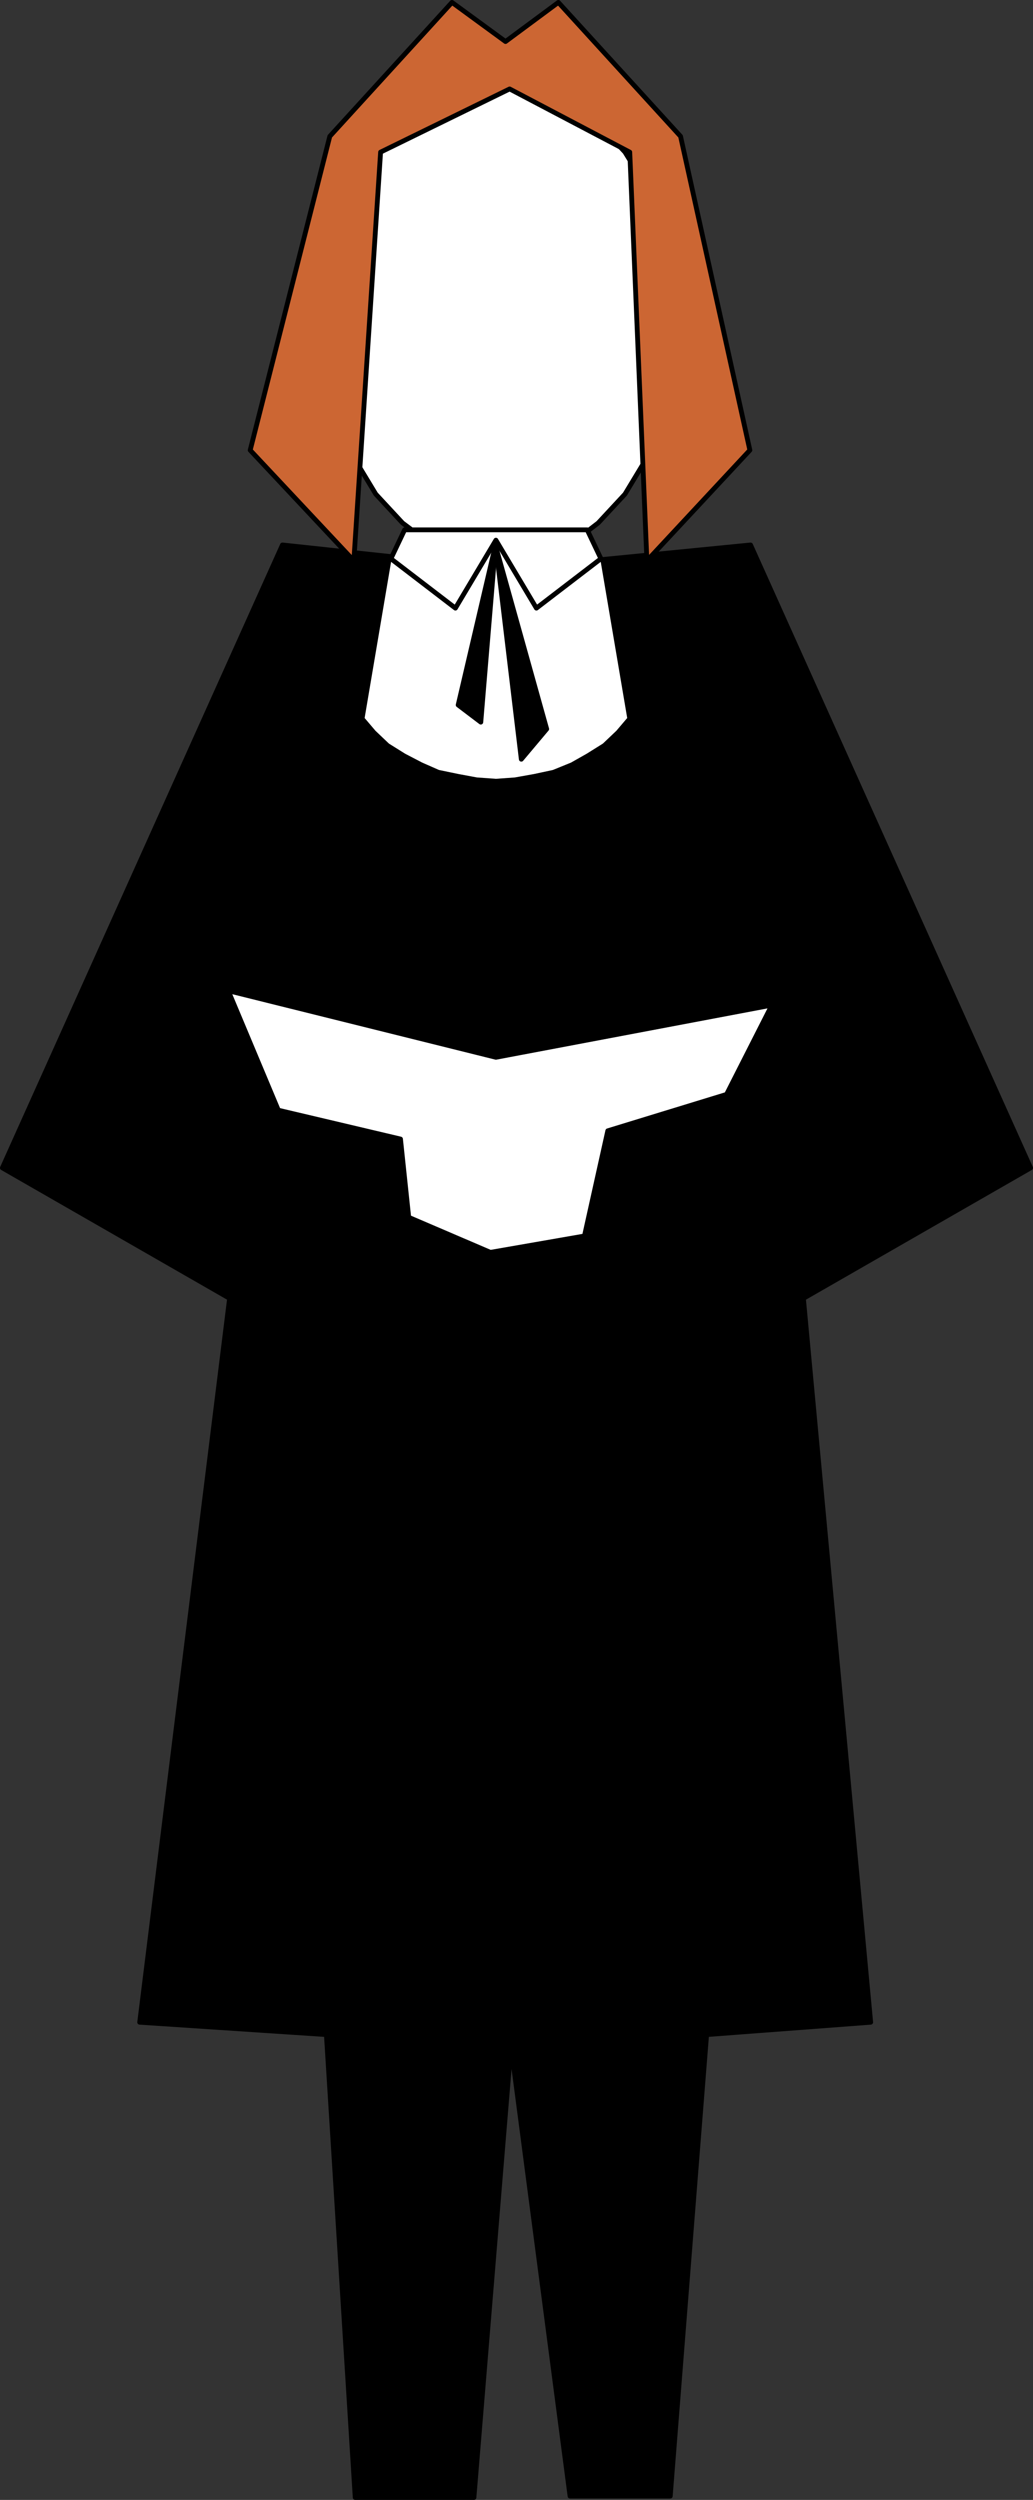
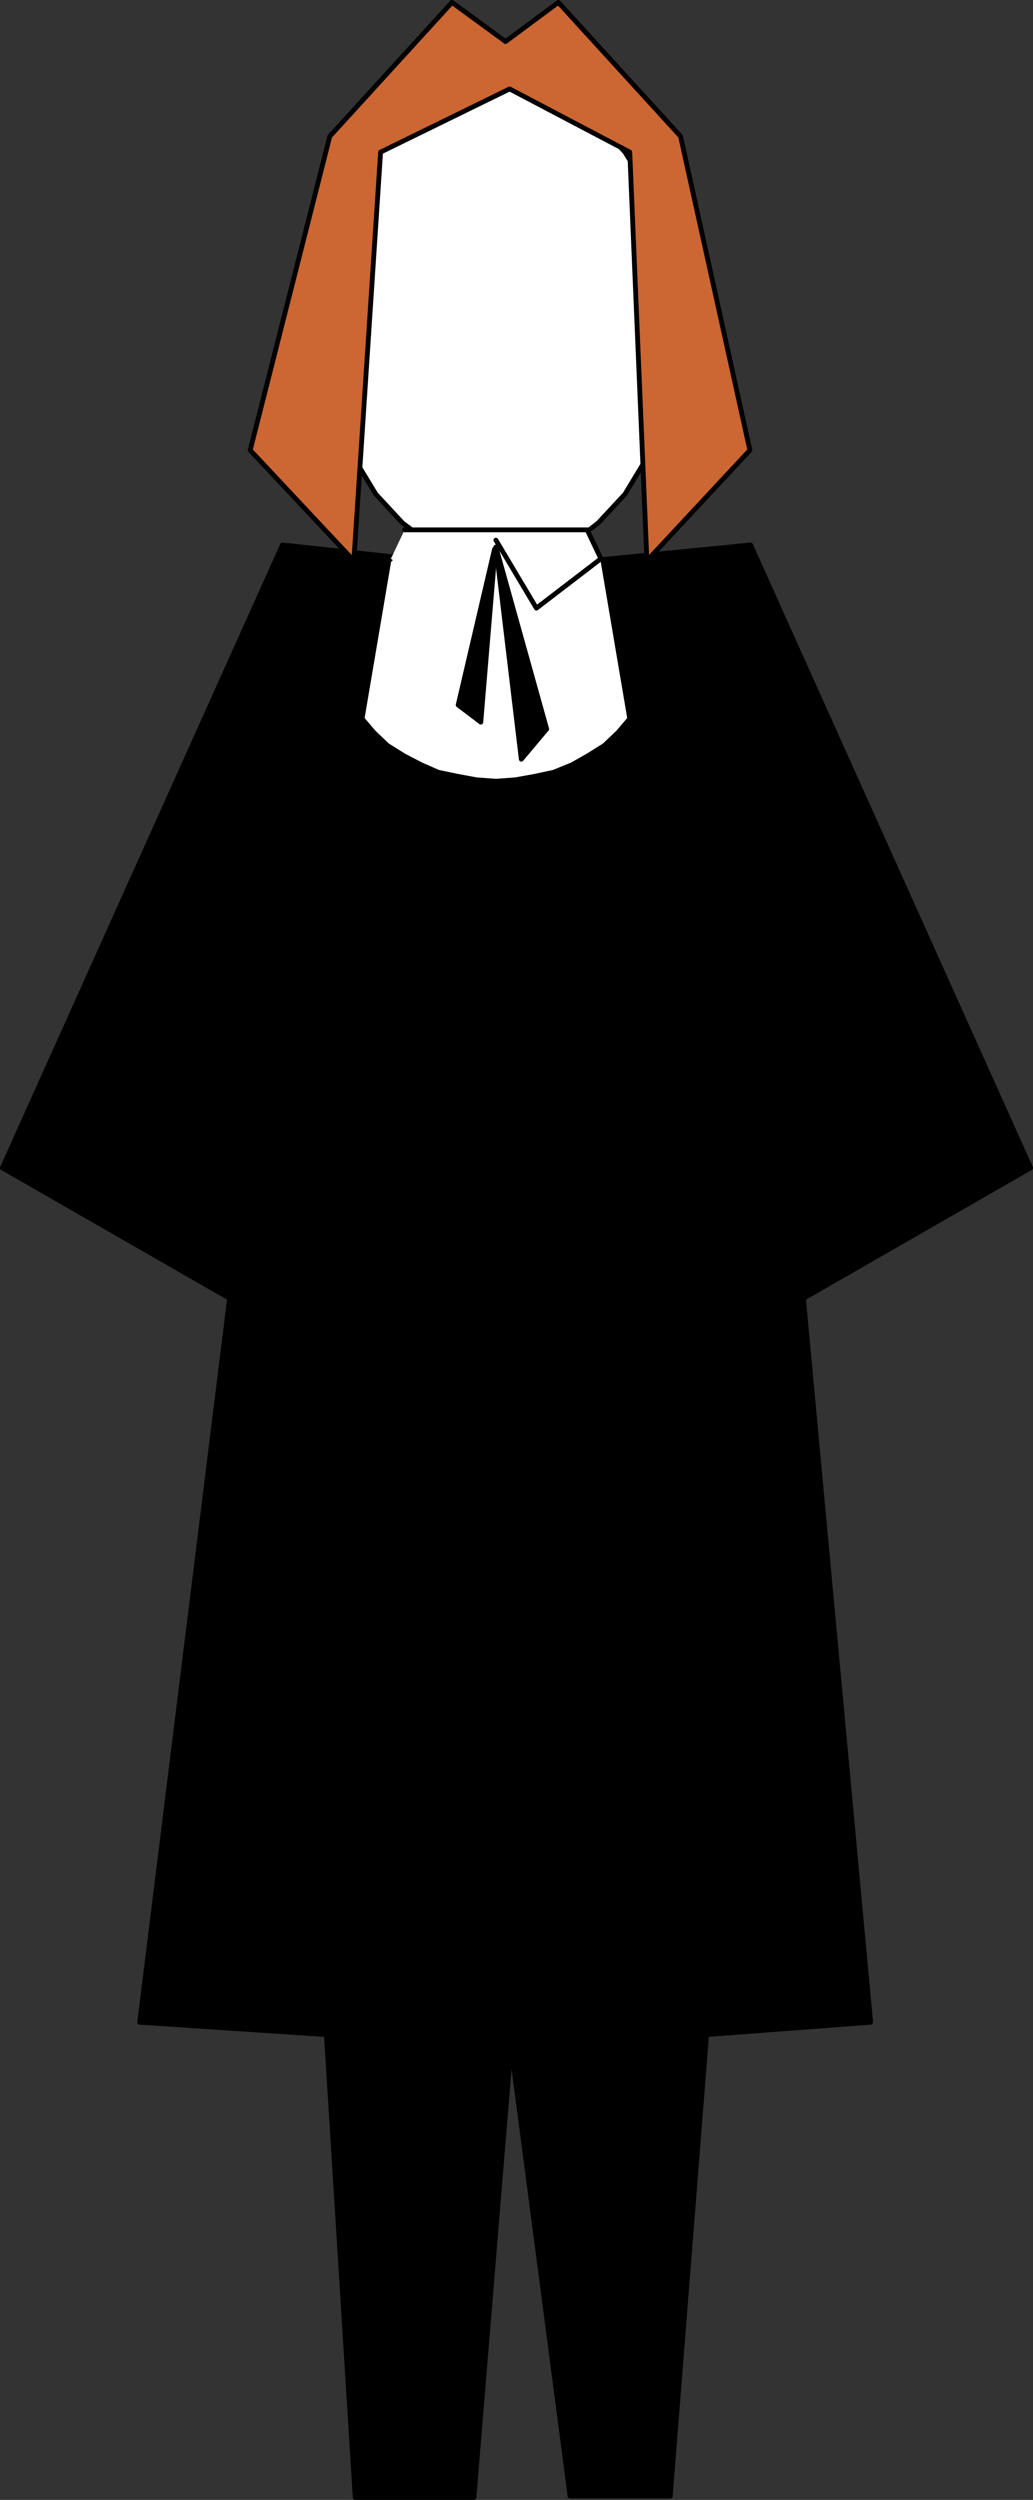
<svg xmlns="http://www.w3.org/2000/svg" xmlns:ns1="http://sodipodi.sourceforge.net/DTD/sodipodi-0.dtd" xmlns:ns2="http://www.inkscape.org/namespaces/inkscape" version="1.0" width="64.332mm" height="155.626mm" id="svg16" ns1:docname="Choir 07.wmf">
  <rect width="100%" height="100%" fill="#333333" stroke="none" />
  <ns1:namedview id="namedview16" pagecolor="#ffffff" bordercolor="#000000" borderopacity="0.25" ns2:showpageshadow="2" ns2:pageopacity="0.0" ns2:pagecheckerboard="0" ns2:deskcolor="#d1d1d1" ns2:document-units="mm" />
  <defs id="defs1">
    <pattern id="WMFhbasepattern" patternUnits="userSpaceOnUse" width="6" height="6" x="0" y="0" />
  </defs>
  <path style="fill:#000000;fill-opacity:1;fill-rule:evenodd;stroke:none" d="M 119.15,133.878 66.482,128.222 0.565,274.786 54.041,305.488 l -21.164,170.317 43.944,2.909 6.785,108.912 h 27.95 l 8.724,-106.165 13.894,105.842 h 23.588 l 8.563,-108.589 38.613,-2.909 -15.833,-170.317 53.476,-30.702 -65.916,-146.563 -57.515,5.656 z" id="path1" />
  <path style="fill:none;stroke:#000000;stroke-width:1.131px;stroke-linecap:round;stroke-linejoin:round;stroke-miterlimit:4;stroke-dasharray:none;stroke-opacity:1" d="M 119.15,133.878 66.482,128.222 0.565,274.786 54.041,305.488 l -21.164,170.317 43.944,2.909 6.785,108.912 h 27.95 l 8.724,-106.165 13.894,105.842 h 23.588 l 8.563,-108.589 38.613,-2.909 -15.833,-170.317 53.476,-30.702 -65.916,-146.563 -57.515,5.656 v 0" id="path2" />
  <path style="fill:#ffffff;fill-opacity:1;fill-rule:evenodd;stroke:none" d="m 117.857,19.148 8.401,1.131 7.593,3.232 6.947,5.494 6.301,6.787 5.17,8.403 3.877,9.857 2.423,10.503 0.808,11.473 -0.808,11.311 -2.423,10.665 -3.877,9.695 -5.17,8.564 -6.301,6.787 -6.947,5.333 -7.593,3.393 -8.401,0.97 -8.401,-0.97 -7.593,-3.393 -7.109,-5.333 -6.301,-6.787 -5.17,-8.564 -3.716,-9.695 -2.423,-10.665 -0.808,-11.311 0.808,-11.473 2.423,-10.503 3.716,-9.857 5.17,-8.403 6.301,-6.787 7.109,-5.494 7.593,-3.232 8.401,-0.97 v 0 z" id="path3" />
  <path style="fill:none;stroke:#000000;stroke-width:1.131px;stroke-linecap:round;stroke-linejoin:round;stroke-miterlimit:4;stroke-dasharray:none;stroke-opacity:1" d="m 117.857,19.148 8.401,1.131 7.593,3.232 6.947,5.494 6.301,6.787 5.17,8.403 3.877,9.857 2.423,10.503 0.808,11.473 -0.808,11.311 -2.423,10.665 -3.877,9.695 -5.17,8.564 -6.301,6.787 -6.947,5.333 -7.593,3.393 -8.401,0.97 -8.401,-0.97 -7.593,-3.393 -7.109,-5.333 -6.301,-6.787 -5.17,-8.564 -3.716,-9.695 -2.423,-10.665 -0.808,-11.311 0.808,-11.473 2.423,-10.503 3.716,-9.857 5.17,-8.403 6.301,-6.787 7.109,-5.494 7.593,-3.232 8.401,-0.97 v 0" id="path4" />
-   <path style="fill:#ffffff;fill-opacity:1;fill-rule:evenodd;stroke:none" d="m 137.567,290.783 5.493,-24.723 27.95,-8.564 10.663,-21.007 -64.947,12.281 -63.008,-15.674 11.794,28.117 28.758,6.787 1.939,18.421 19.226,8.241 22.295,-3.878 v 0 z" id="path5" />
  <path style="fill:none;stroke:#000000;stroke-width:1.131px;stroke-linecap:round;stroke-linejoin:round;stroke-miterlimit:4;stroke-dasharray:none;stroke-opacity:1" d="m 137.567,290.783 5.493,-24.723 27.95,-8.564 10.663,-21.007 -64.947,12.281 -63.008,-15.674 11.794,28.117 28.758,6.787 1.939,18.421 19.226,8.241 22.295,-3.878 v 0" id="path6" />
  <path style="fill:#ffffff;fill-opacity:1;fill-rule:evenodd;stroke:none" d="m 116.726,183.81 4.524,-0.323 4.524,-0.808 4.524,-0.97 4.362,-1.778 3.716,-2.101 3.877,-2.424 3.231,-3.07 2.747,-3.232 -6.301,-37.166 -7.27,-7.272 H 116.726 98.793 l -7.27,7.272 -6.301,37.166 2.747,3.232 3.231,3.07 3.877,2.424 4.039,2.101 4.039,1.778 4.685,0.97 4.362,0.808 4.524,0.323 z" id="path7" />
  <path style="fill:none;stroke:#000000;stroke-width:1.131px;stroke-linecap:round;stroke-linejoin:round;stroke-miterlimit:4;stroke-dasharray:none;stroke-opacity:1" d="m 116.726,183.81 4.524,-0.323 4.524,-0.808 4.524,-0.97 4.362,-1.778 3.716,-2.101 3.877,-2.424 3.231,-3.07 2.747,-3.232 -6.301,-37.166 -7.27,-7.272 H 116.726 98.793 l -7.27,7.272 -6.301,37.166 2.747,3.232 3.231,3.07 3.877,2.424 4.039,2.101 4.039,1.778 4.685,0.97 4.362,0.808 4.524,0.323 v 0" id="path8" />
  <path style="fill:#ffffff;fill-opacity:1;fill-rule:evenodd;stroke:none" d="m 116.726,127.091 9.532,15.998 15.187,-11.635 -3.231,-6.787 H 116.726 95.239 l -3.231,6.787 15.187,11.635 z" id="path9" />
-   <path style="fill:none;stroke:#000000;stroke-width:1.131px;stroke-linecap:round;stroke-linejoin:round;stroke-miterlimit:4;stroke-dasharray:none;stroke-opacity:1" d="m 116.726,127.091 9.532,15.998 15.187,-11.635 -3.231,-6.787 H 116.726 95.239 l -3.231,6.787 15.187,11.635 9.532,-15.998 v 0" id="path10" />
+   <path style="fill:none;stroke:#000000;stroke-width:1.131px;stroke-linecap:round;stroke-linejoin:round;stroke-miterlimit:4;stroke-dasharray:none;stroke-opacity:1" d="m 116.726,127.091 9.532,15.998 15.187,-11.635 -3.231,-6.787 H 116.726 95.239 v 0" id="path10" />
  <path style="fill:#cc6633;fill-opacity:1;fill-rule:evenodd;stroke:none" d="M 119.958,20.926 89.584,35.792 83.284,131.939 58.888,105.923 77.629,32.076 106.387,0.565 118.988,9.776 131.428,0.565 160.186,32.076 176.503,105.923 152.269,131.939 148.23,35.792 119.958,20.926 Z" id="path11" />
  <path style="fill:none;stroke:#000000;stroke-width:1.131px;stroke-linecap:round;stroke-linejoin:round;stroke-miterlimit:4;stroke-dasharray:none;stroke-opacity:1" d="M 119.958,20.926 89.584,35.792 83.284,131.939 58.888,105.923 77.629,32.076 106.387,0.565 118.988,9.776 131.428,0.565 160.186,32.076 176.503,105.923 152.269,131.939 148.23,35.792 119.958,20.926 v 0" id="path12" />
  <path style="fill:#000000;fill-opacity:1;fill-rule:evenodd;stroke:none" d="m 116.403,129.192 -8.563,36.681 5.331,4.04 3.393,-40.721 v 0 z" id="path13" />
  <path style="fill:none;stroke:#000000;stroke-width:1.131px;stroke-linecap:round;stroke-linejoin:round;stroke-miterlimit:4;stroke-dasharray:none;stroke-opacity:1" d="m 116.403,129.192 -8.563,36.681 5.331,4.04 3.393,-40.721 v 0" id="path14" />
  <path style="fill:#000000;fill-opacity:1;fill-rule:evenodd;stroke:none" d="m 116.726,128.707 5.978,49.932 5.978,-7.11 -11.955,-42.822 z" id="path15" />
  <path style="fill:none;stroke:#000000;stroke-width:1.131px;stroke-linecap:round;stroke-linejoin:round;stroke-miterlimit:4;stroke-dasharray:none;stroke-opacity:1" d="m 116.726,128.707 5.978,49.932 5.978,-7.11 -11.955,-42.822 v 0" id="path16" />
</svg>